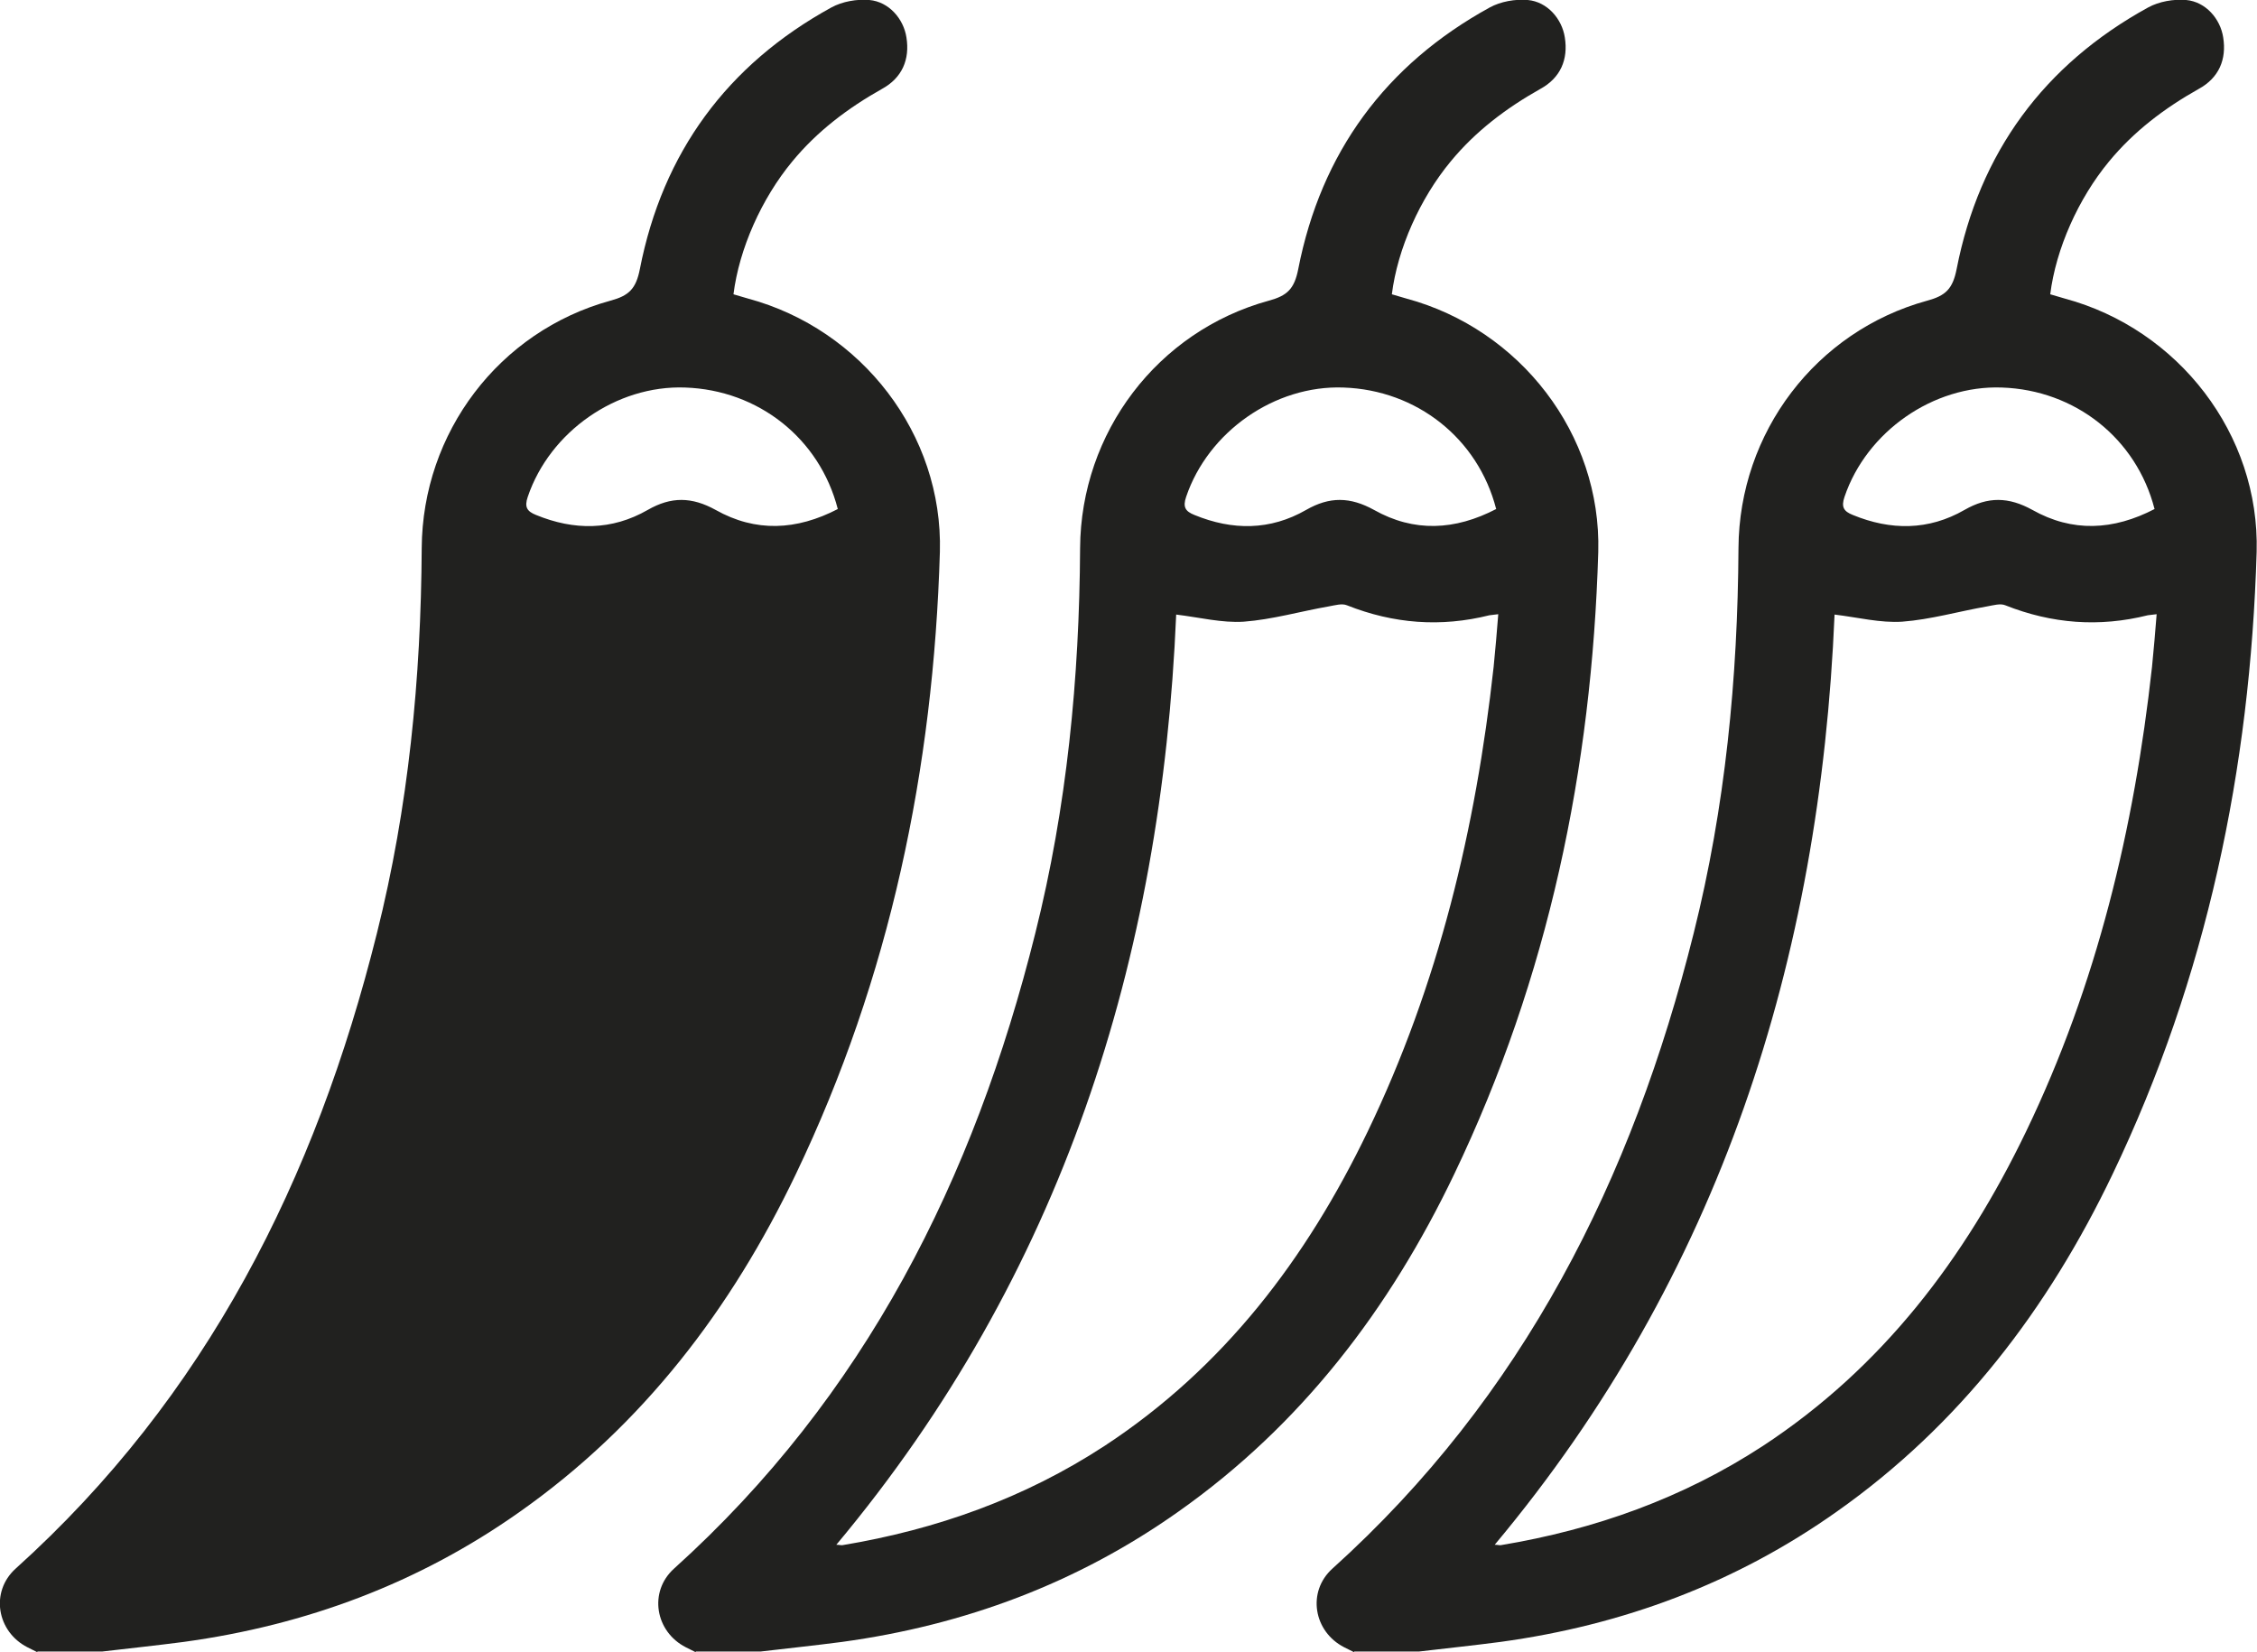
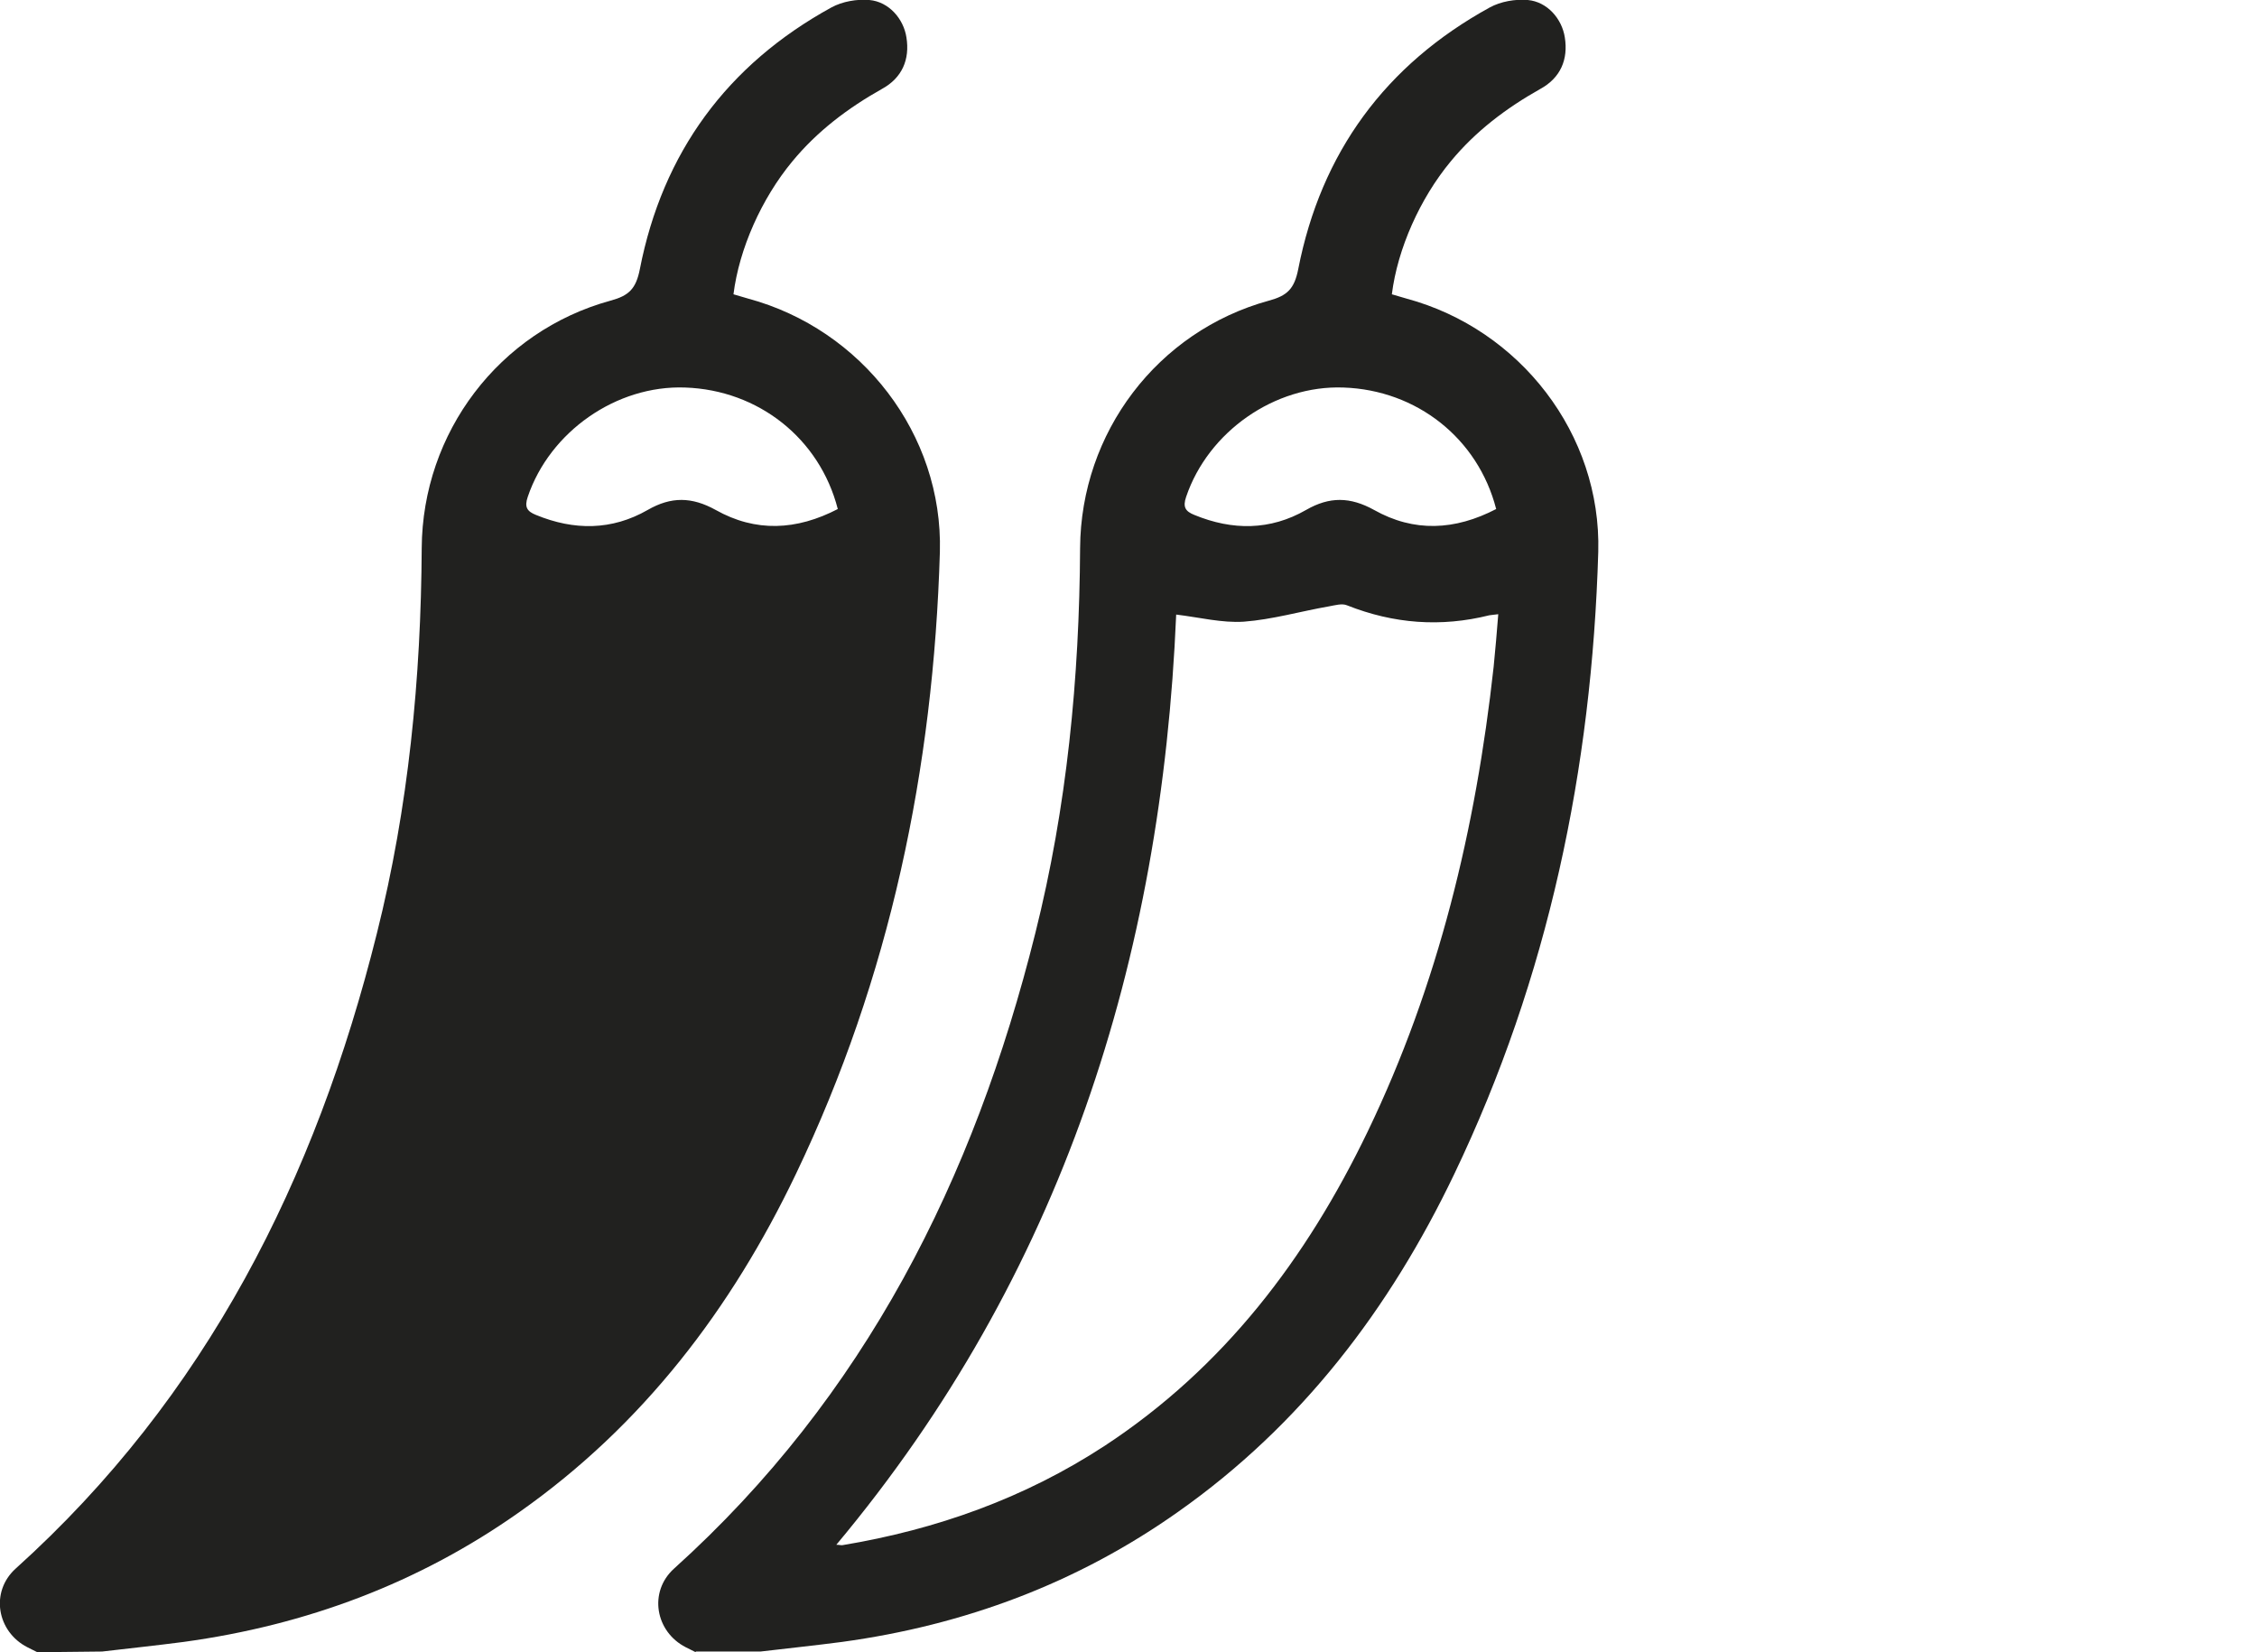
<svg xmlns="http://www.w3.org/2000/svg" id="Vrstva_2" viewBox="0 0 63.42 46.43">
  <g id="Vrstva_2-2">
    <g>
-       <path d="M1.05,46.43c-.09-.05-.19-.09-.28-.14-.86-.44-1.05-1.56-.33-2.21,5.36-4.83,8.43-10.95,10.15-17.85,.89-3.55,1.24-7.17,1.26-10.83,.02-3.24,2.17-6.09,5.3-6.95,.52-.14,.72-.33,.83-.89,.64-3.27,2.45-5.74,5.38-7.35,.31-.17,.72-.24,1.07-.21,.55,.05,.96,.53,1.04,1.05,.1,.62-.12,1.14-.69,1.45-.96,.54-1.82,1.19-2.52,2.04-.86,1.04-1.49,2.45-1.65,3.73,.13,.04,.27,.08,.41,.12,3.19,.86,5.48,3.81,5.39,7.12-.18,6.09-1.4,11.96-4.05,17.49-1.81,3.78-4.29,7.04-7.75,9.48-2.84,2.01-6.01,3.19-9.45,3.66-.76,.1-1.53,.18-2.29,.27H1.05ZM23.54,14.3c-.51-1.98-2.23-3.34-4.29-3.41-1.93-.07-3.8,1.24-4.42,3.07-.1,.29-.02,.41,.23,.51,1.07,.44,2.13,.44,3.14-.14,.66-.38,1.24-.37,1.91,0,1.12,.63,2.27,.58,3.44-.03Z" fill="#21211f" />
-       <path d="M38.05,46.43c-.09-.05-.19-.09-.28-.14-.86-.44-1.05-1.56-.33-2.21,5.36-4.83,8.43-10.95,10.15-17.85,.89-3.55,1.24-7.17,1.26-10.83,.02-3.24,2.17-6.09,5.3-6.95,.52-.14,.72-.33,.83-.89,.64-3.27,2.45-5.74,5.38-7.35,.31-.17,.72-.24,1.07-.21,.55,.05,.96,.53,1.04,1.05,.1,.62-.12,1.14-.69,1.45-.96,.54-1.82,1.19-2.52,2.04-.86,1.04-1.49,2.45-1.65,3.73,.13,.04,.27,.08,.41,.12,3.19,.86,5.48,3.81,5.39,7.12-.18,6.09-1.4,11.96-4.05,17.49-1.81,3.78-4.29,7.04-7.75,9.48-2.84,2.01-6.01,3.19-9.45,3.66-.76,.1-1.53,.18-2.29,.27h-1.82Zm3.95-3.02c.09,0,.14,.02,.18,.01,2.64-.44,5.11-1.32,7.36-2.79,3.35-2.2,5.67-5.26,7.39-8.83,1.99-4.13,3.04-8.52,3.54-13.06,.05-.49,.09-.98,.13-1.48-.14,.02-.2,.02-.25,.03-1.36,.34-2.69,.24-4-.28-.14-.06-.34,0-.51,.03-.8,.14-1.59,.37-2.39,.43-.61,.04-1.24-.12-1.9-.2-.41,9.7-3.21,18.56-9.55,26.14ZM60.54,14.3c-.51-1.98-2.23-3.34-4.29-3.41-1.93-.07-3.8,1.24-4.42,3.07-.1,.29-.02,.41,.23,.51,1.07,.44,2.13,.44,3.14-.14,.66-.38,1.24-.37,1.91,0,1.12,.63,2.27,.58,3.44-.03Z" fill="#21211f" />
+       <path d="M1.05,46.43c-.09-.05-.19-.09-.28-.14-.86-.44-1.05-1.56-.33-2.21,5.36-4.83,8.43-10.95,10.15-17.85,.89-3.55,1.24-7.17,1.26-10.83,.02-3.24,2.17-6.09,5.3-6.95,.52-.14,.72-.33,.83-.89,.64-3.27,2.45-5.74,5.38-7.35,.31-.17,.72-.24,1.07-.21,.55,.05,.96,.53,1.04,1.05,.1,.62-.12,1.14-.69,1.45-.96,.54-1.82,1.19-2.52,2.04-.86,1.04-1.49,2.45-1.65,3.73,.13,.04,.27,.08,.41,.12,3.19,.86,5.48,3.81,5.39,7.12-.18,6.09-1.4,11.96-4.05,17.49-1.81,3.78-4.29,7.04-7.75,9.48-2.84,2.01-6.01,3.19-9.45,3.66-.76,.1-1.53,.18-2.29,.27ZM23.54,14.3c-.51-1.98-2.23-3.34-4.29-3.41-1.93-.07-3.8,1.24-4.42,3.07-.1,.29-.02,.41,.23,.51,1.07,.44,2.13,.44,3.14-.14,.66-.38,1.24-.37,1.91,0,1.12,.63,2.27,.58,3.44-.03Z" fill="#21211f" />
      <path d="M19.55,46.43c-.09-.05-.19-.09-.28-.14-.86-.44-1.05-1.56-.33-2.21,5.36-4.83,8.43-10.95,10.15-17.85,.89-3.55,1.24-7.17,1.26-10.83,.02-3.24,2.17-6.09,5.3-6.95,.52-.14,.72-.33,.83-.89,.64-3.27,2.45-5.74,5.38-7.35,.31-.17,.72-.24,1.07-.21,.55,.05,.96,.53,1.04,1.05,.1,.62-.12,1.14-.69,1.45-.96,.54-1.82,1.19-2.52,2.04-.86,1.04-1.49,2.45-1.65,3.73,.13,.04,.27,.08,.41,.12,3.19,.86,5.48,3.81,5.39,7.12-.18,6.09-1.4,11.96-4.05,17.49-1.81,3.78-4.29,7.04-7.75,9.48-2.84,2.01-6.01,3.19-9.45,3.66-.76,.1-1.53,.18-2.29,.27h-1.82Zm3.95-3.02c.09,0,.14,.02,.18,.01,2.64-.44,5.11-1.32,7.36-2.79,3.35-2.2,5.67-5.26,7.39-8.83,1.99-4.13,3.04-8.52,3.54-13.06,.05-.49,.09-.98,.13-1.48-.14,.02-.2,.02-.25,.03-1.36,.34-2.69,.24-4-.28-.14-.06-.34,0-.51,.03-.8,.14-1.59,.37-2.39,.43-.61,.04-1.24-.12-1.9-.2-.41,9.7-3.21,18.56-9.55,26.14ZM42.04,14.3c-.51-1.98-2.23-3.34-4.29-3.41-1.93-.07-3.8,1.24-4.42,3.07-.1,.29-.02,.41,.23,.51,1.07,.44,2.13,.44,3.14-.14,.66-.38,1.24-.37,1.91,0,1.12,.63,2.27,.58,3.44-.03Z" fill="#21211f" />
    </g>
  </g>
</svg>